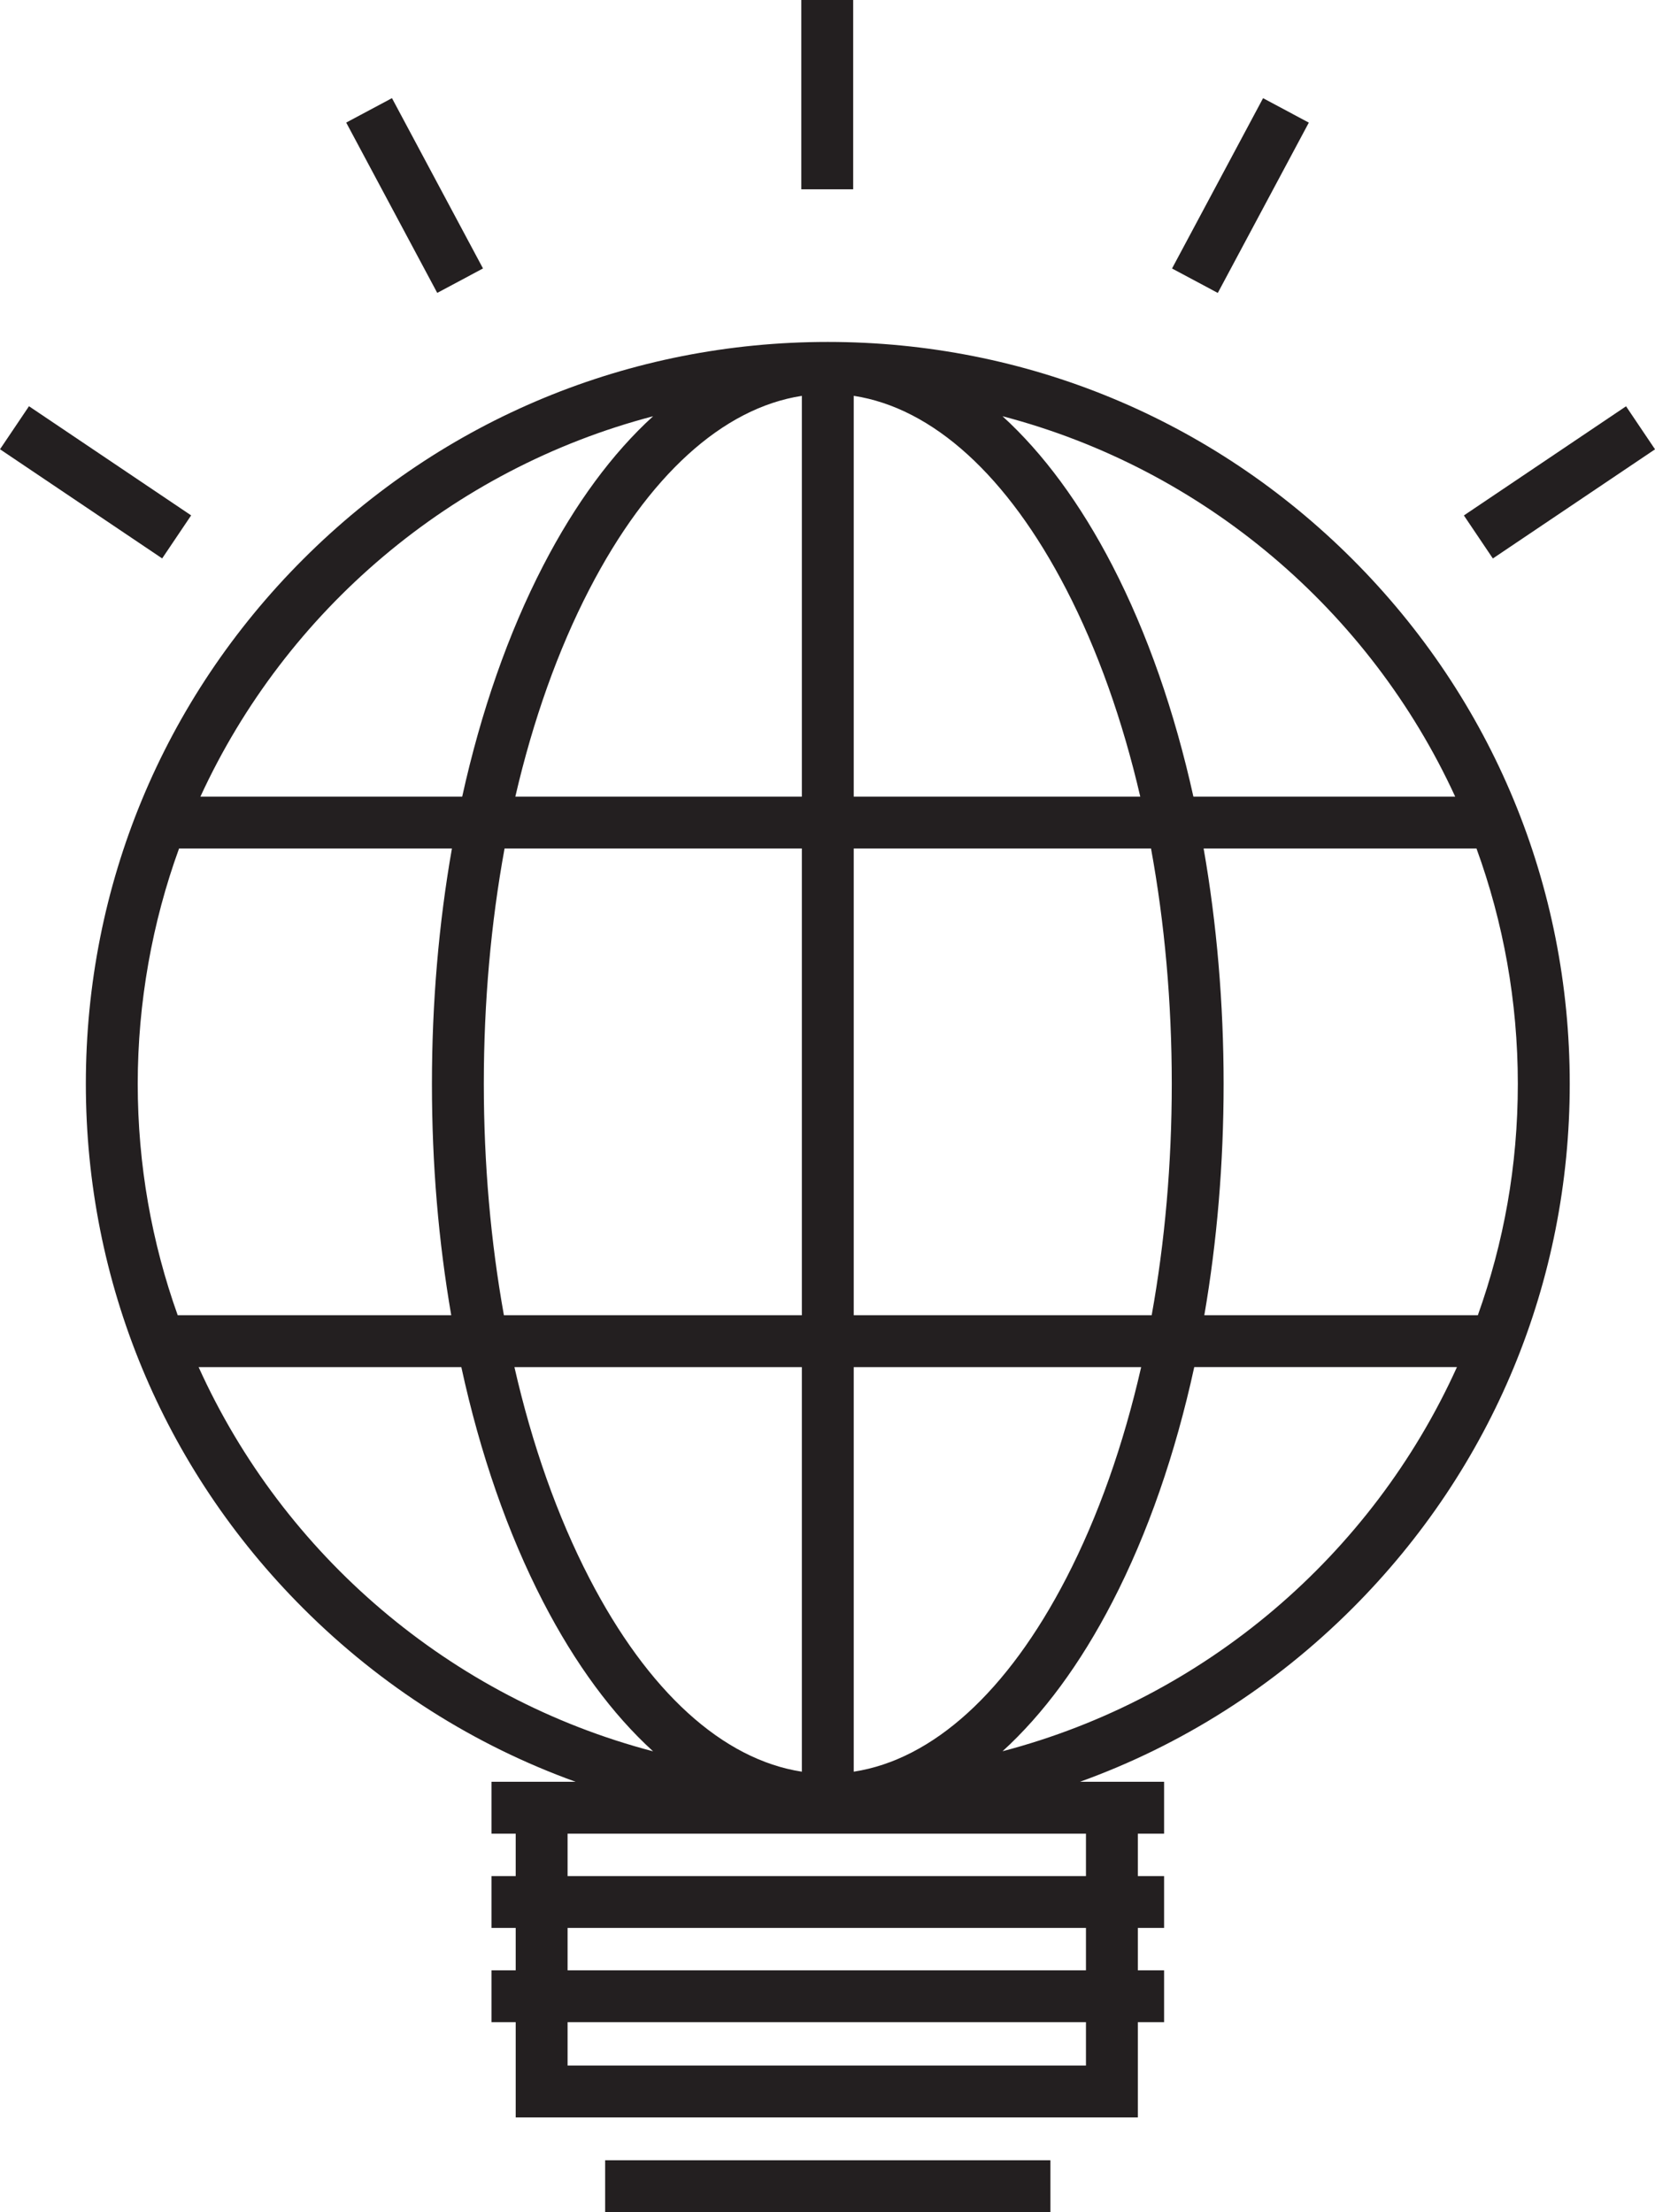
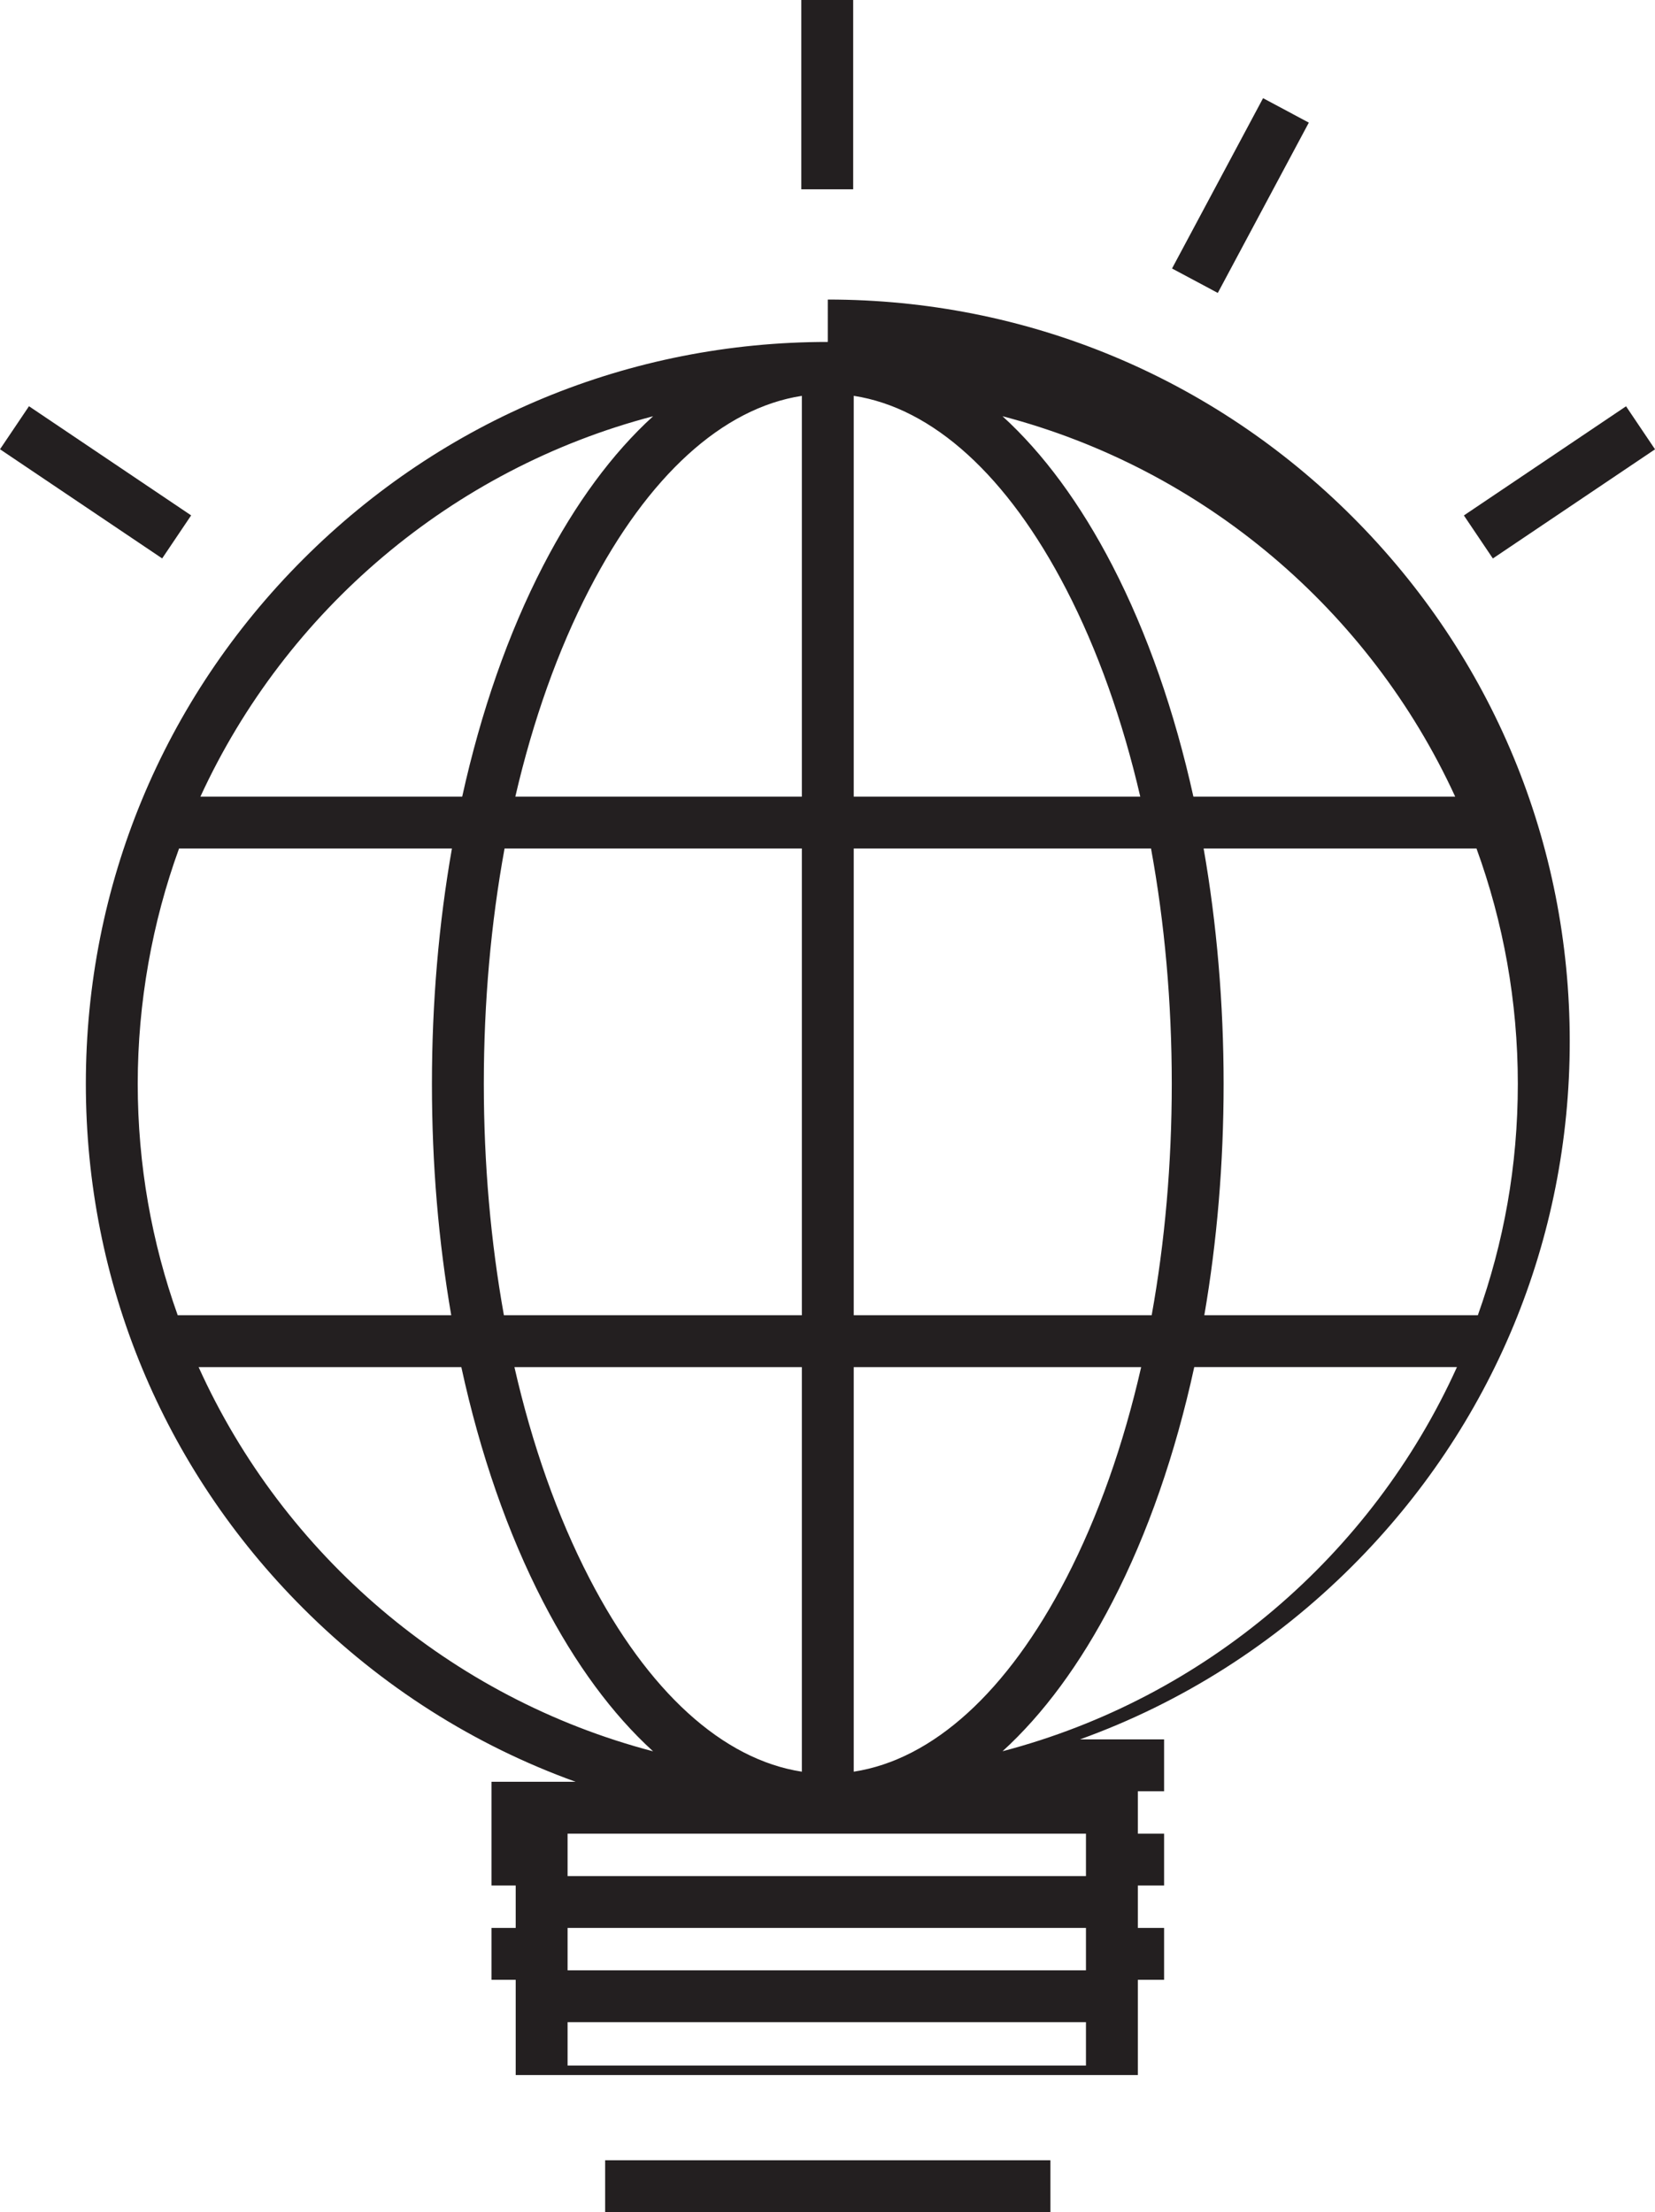
<svg xmlns="http://www.w3.org/2000/svg" id="Responsible" viewBox="0 0 478.49 639.68">
  <defs>
    <style>.cls-1{fill:#231f20;}</style>
  </defs>
  <rect class="cls-1" x="174.96" y="624.68" width="128.73" height="15" />
-   <path class="cls-1" d="M239.33,98.88c-57.3,0-111.17,22.31-151.68,62.83s-62.83,94.38-62.83,151.68,22.31,111.17,62.83,151.68c22.66,22.66,49.5,39.62,78.77,50.17h-24.32v15h7v12.26h-7v15h7v12.26h-7v15h7v27.54h179.87v-27.54h7.59v-15h-7.59v-12.26h7.59v-15h-7.59v-12.26h7.59v-15h-24.32c29.28-10.55,56.11-27.51,78.77-50.17,40.52-40.52,62.83-94.38,62.83-151.68s-22.31-111.17-62.83-151.68-94.38-62.83-151.68-62.83ZM420.72,230.36h-75.69c-5.44-24.6-13.32-47.25-23.41-66.79-9.31-18.01-20.05-32.52-31.78-43.21,58.24,15.25,106.17,56.22,130.88,110ZM338.78,313.39c0,23.17-1.99,45.73-5.81,66.94h-86.14v-134.97h85.95c3.94,21.53,6,44.46,6,68.03ZM139.88,313.39c0-23.57,2.06-46.51,6-68.03h85.95v134.97h-86.14c-3.81-21.21-5.81-43.76-5.81-66.94ZM231.83,114.47v115.9h-82.84c5.11-22.06,12.3-42.34,21.38-59.91,17-32.9,38.59-52.47,61.46-55.99ZM231.83,395.33v116.99c-22.87-3.52-44.46-23.09-61.46-55.99-9.23-17.86-16.51-38.51-21.64-61h83.1ZM246.83,512.32v-116.99h83.1c-5.13,22.49-12.41,43.14-21.64,61-17,32.91-38.59,52.47-61.46,55.99ZM246.83,230.36v-115.9c22.87,3.52,44.46,23.09,61.46,55.99,9.08,17.57,16.26,37.84,21.38,59.91h-82.84ZM188.82,120.37c-11.73,10.68-22.47,25.19-31.78,43.21-10.1,19.54-17.98,42.19-23.41,66.79H57.94c24.71-53.77,72.64-94.75,130.88-110ZM51.77,245.36h78.89c-3.8,21.64-5.78,44.55-5.78,68.03s1.91,45.61,5.58,66.94H51.38c-7.48-20.93-11.56-43.46-11.56-66.94s4.22-46.79,11.95-68.03ZM57.43,395.33h75.95c5.44,25.03,13.41,48.05,23.66,67.89,9.31,18.01,20.04,32.52,31.78,43.21-58.63-15.35-106.83-56.78-131.39-111.09ZM313.97,597.29h-149.87v-12.54h149.87v12.54ZM313.97,569.76h-149.87v-12.26h149.87v12.26ZM313.97,542.5h-149.87v-12.26h149.87v12.26ZM289.84,506.42c11.73-10.68,22.47-25.19,31.78-43.21,10.25-19.83,18.21-42.86,23.66-67.89h75.95c-24.56,54.31-72.76,95.74-131.39,111.09ZM427.27,380.33h-79.08c3.67-21.32,5.58-43.85,5.58-66.94s-1.98-46.39-5.78-68.03h78.89c7.73,21.24,11.95,44.15,11.95,68.03s-4.09,46-11.56,66.94Z" />
+   <path class="cls-1" d="M239.33,98.88c-57.3,0-111.17,22.31-151.68,62.83s-62.83,94.38-62.83,151.68,22.31,111.17,62.83,151.68c22.66,22.66,49.5,39.62,78.77,50.17h-24.32v15h7h-7v15h7v12.26h-7v15h7v27.54h179.87v-27.54h7.59v-15h-7.59v-12.26h7.59v-15h-7.59v-12.26h7.59v-15h-24.32c29.28-10.55,56.11-27.51,78.77-50.17,40.52-40.52,62.83-94.38,62.83-151.68s-22.31-111.17-62.83-151.68-94.38-62.83-151.68-62.83ZM420.72,230.36h-75.69c-5.44-24.6-13.32-47.25-23.41-66.79-9.31-18.01-20.05-32.52-31.78-43.21,58.24,15.25,106.17,56.22,130.88,110ZM338.78,313.39c0,23.17-1.99,45.73-5.81,66.94h-86.14v-134.97h85.95c3.94,21.53,6,44.46,6,68.03ZM139.88,313.39c0-23.57,2.06-46.51,6-68.03h85.95v134.97h-86.14c-3.81-21.21-5.81-43.76-5.81-66.94ZM231.83,114.47v115.9h-82.84c5.11-22.06,12.3-42.34,21.38-59.91,17-32.9,38.59-52.47,61.46-55.99ZM231.83,395.33v116.99c-22.87-3.52-44.46-23.09-61.46-55.99-9.23-17.86-16.51-38.51-21.64-61h83.1ZM246.83,512.32v-116.99h83.1c-5.13,22.49-12.41,43.14-21.64,61-17,32.91-38.59,52.47-61.46,55.99ZM246.83,230.36v-115.9c22.87,3.52,44.46,23.09,61.46,55.99,9.08,17.57,16.26,37.84,21.38,59.91h-82.84ZM188.82,120.37c-11.73,10.68-22.47,25.19-31.78,43.21-10.1,19.54-17.98,42.19-23.41,66.79H57.94c24.71-53.77,72.64-94.75,130.88-110ZM51.77,245.36h78.89c-3.8,21.64-5.78,44.55-5.78,68.03s1.91,45.61,5.58,66.94H51.38c-7.48-20.93-11.56-43.46-11.56-66.94s4.22-46.79,11.95-68.03ZM57.43,395.33h75.95c5.44,25.03,13.41,48.05,23.66,67.89,9.31,18.01,20.04,32.52,31.78,43.21-58.63-15.35-106.83-56.78-131.39-111.09ZM313.97,597.29h-149.87v-12.54h149.87v12.54ZM313.97,569.76h-149.87v-12.26h149.87v12.26ZM313.97,542.5h-149.87v-12.26h149.87v12.26ZM289.84,506.42c11.73-10.68,22.47-25.19,31.78-43.21,10.25-19.83,18.21-42.86,23.66-67.89h75.95c-24.56,54.31-72.76,95.74-131.39,111.09ZM427.27,380.33h-79.08c3.67-21.32,5.58-43.85,5.58-66.94s-1.98-46.39-5.78-68.03h78.89c7.73,21.24,11.95,44.15,11.95,68.03s-4.09,46-11.56,66.94Z" />
  <rect class="cls-1" x="231.67" y="0" width="15" height="54.74" />
-   <rect class="cls-1" x="112.37" y="28.62" width="15" height="55.84" transform="translate(-12.5 63.17) rotate(-28.12)" />
  <rect class="cls-1" x="20.13" y="111.22" width="15" height="56.52" transform="translate(-103.5 84.5) rotate(-56.05)" />
  <rect class="cls-1" x="330.7" y="49.04" width="55.84" height="15" transform="translate(139.74 346.19) rotate(-61.88)" />
  <rect class="cls-1" x="422.6" y="131.98" width="56.52" height="15" transform="translate(-1.03 275.58) rotate(-33.95)" />
</svg>